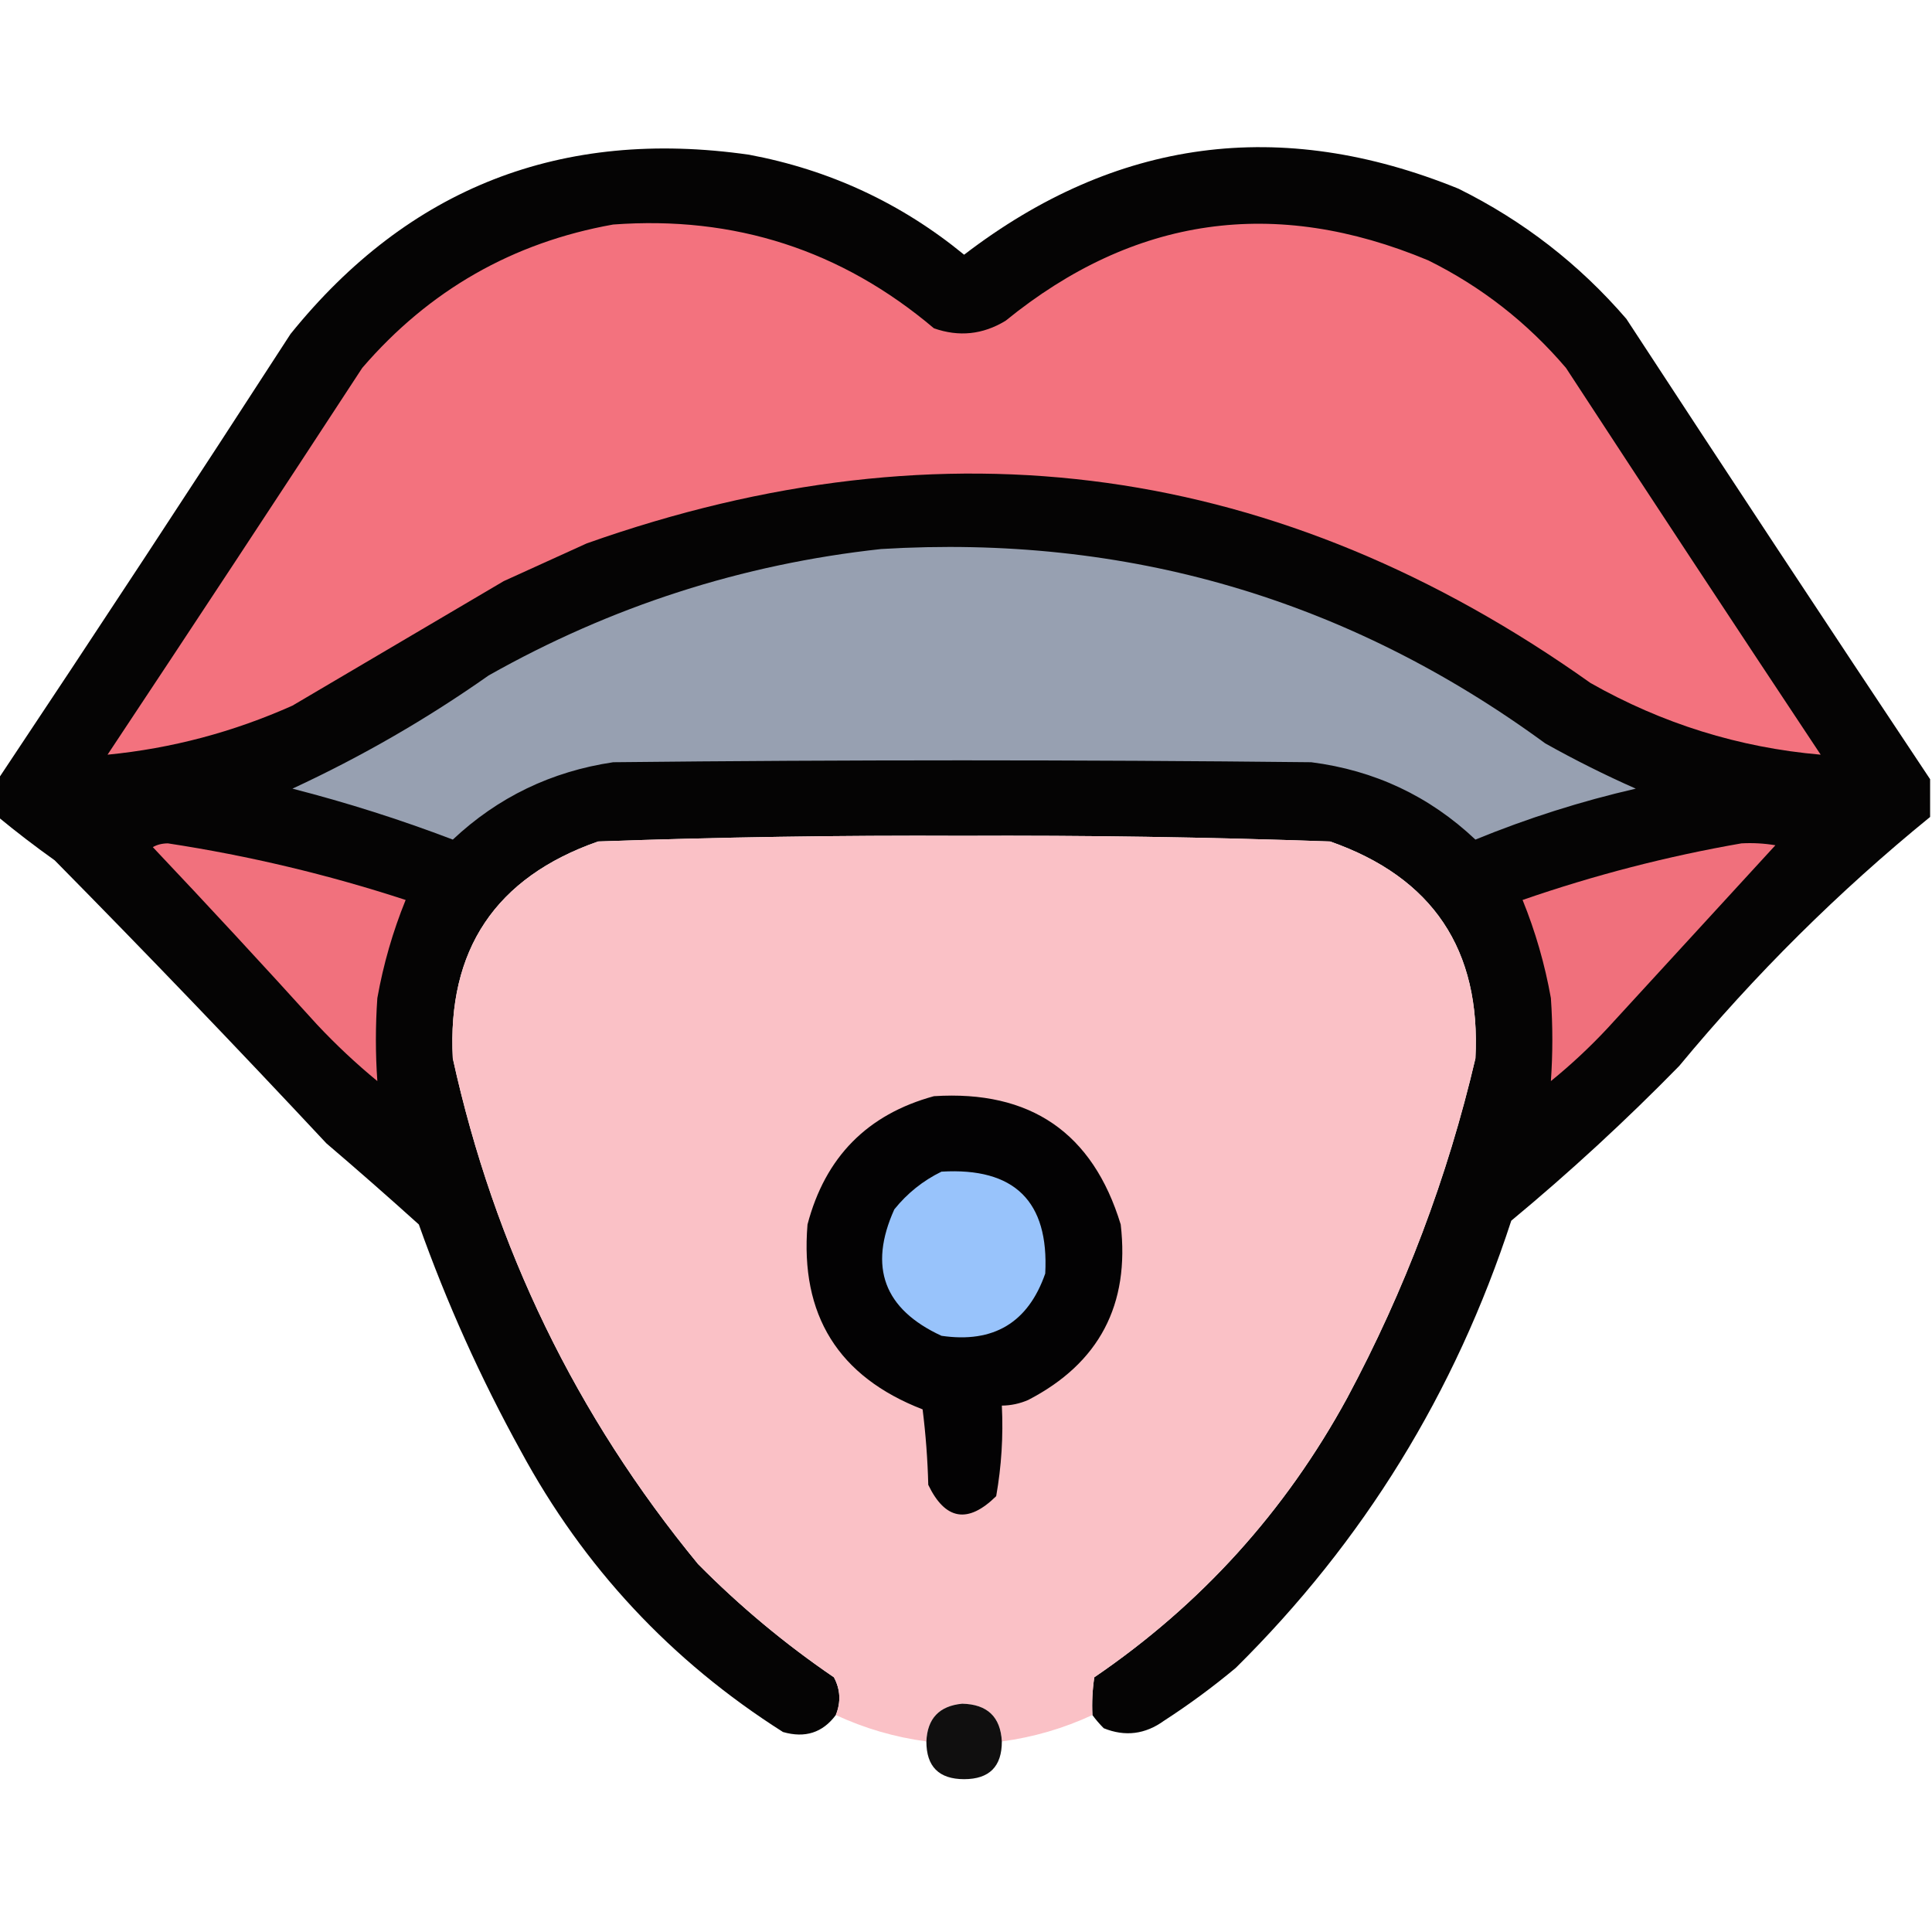
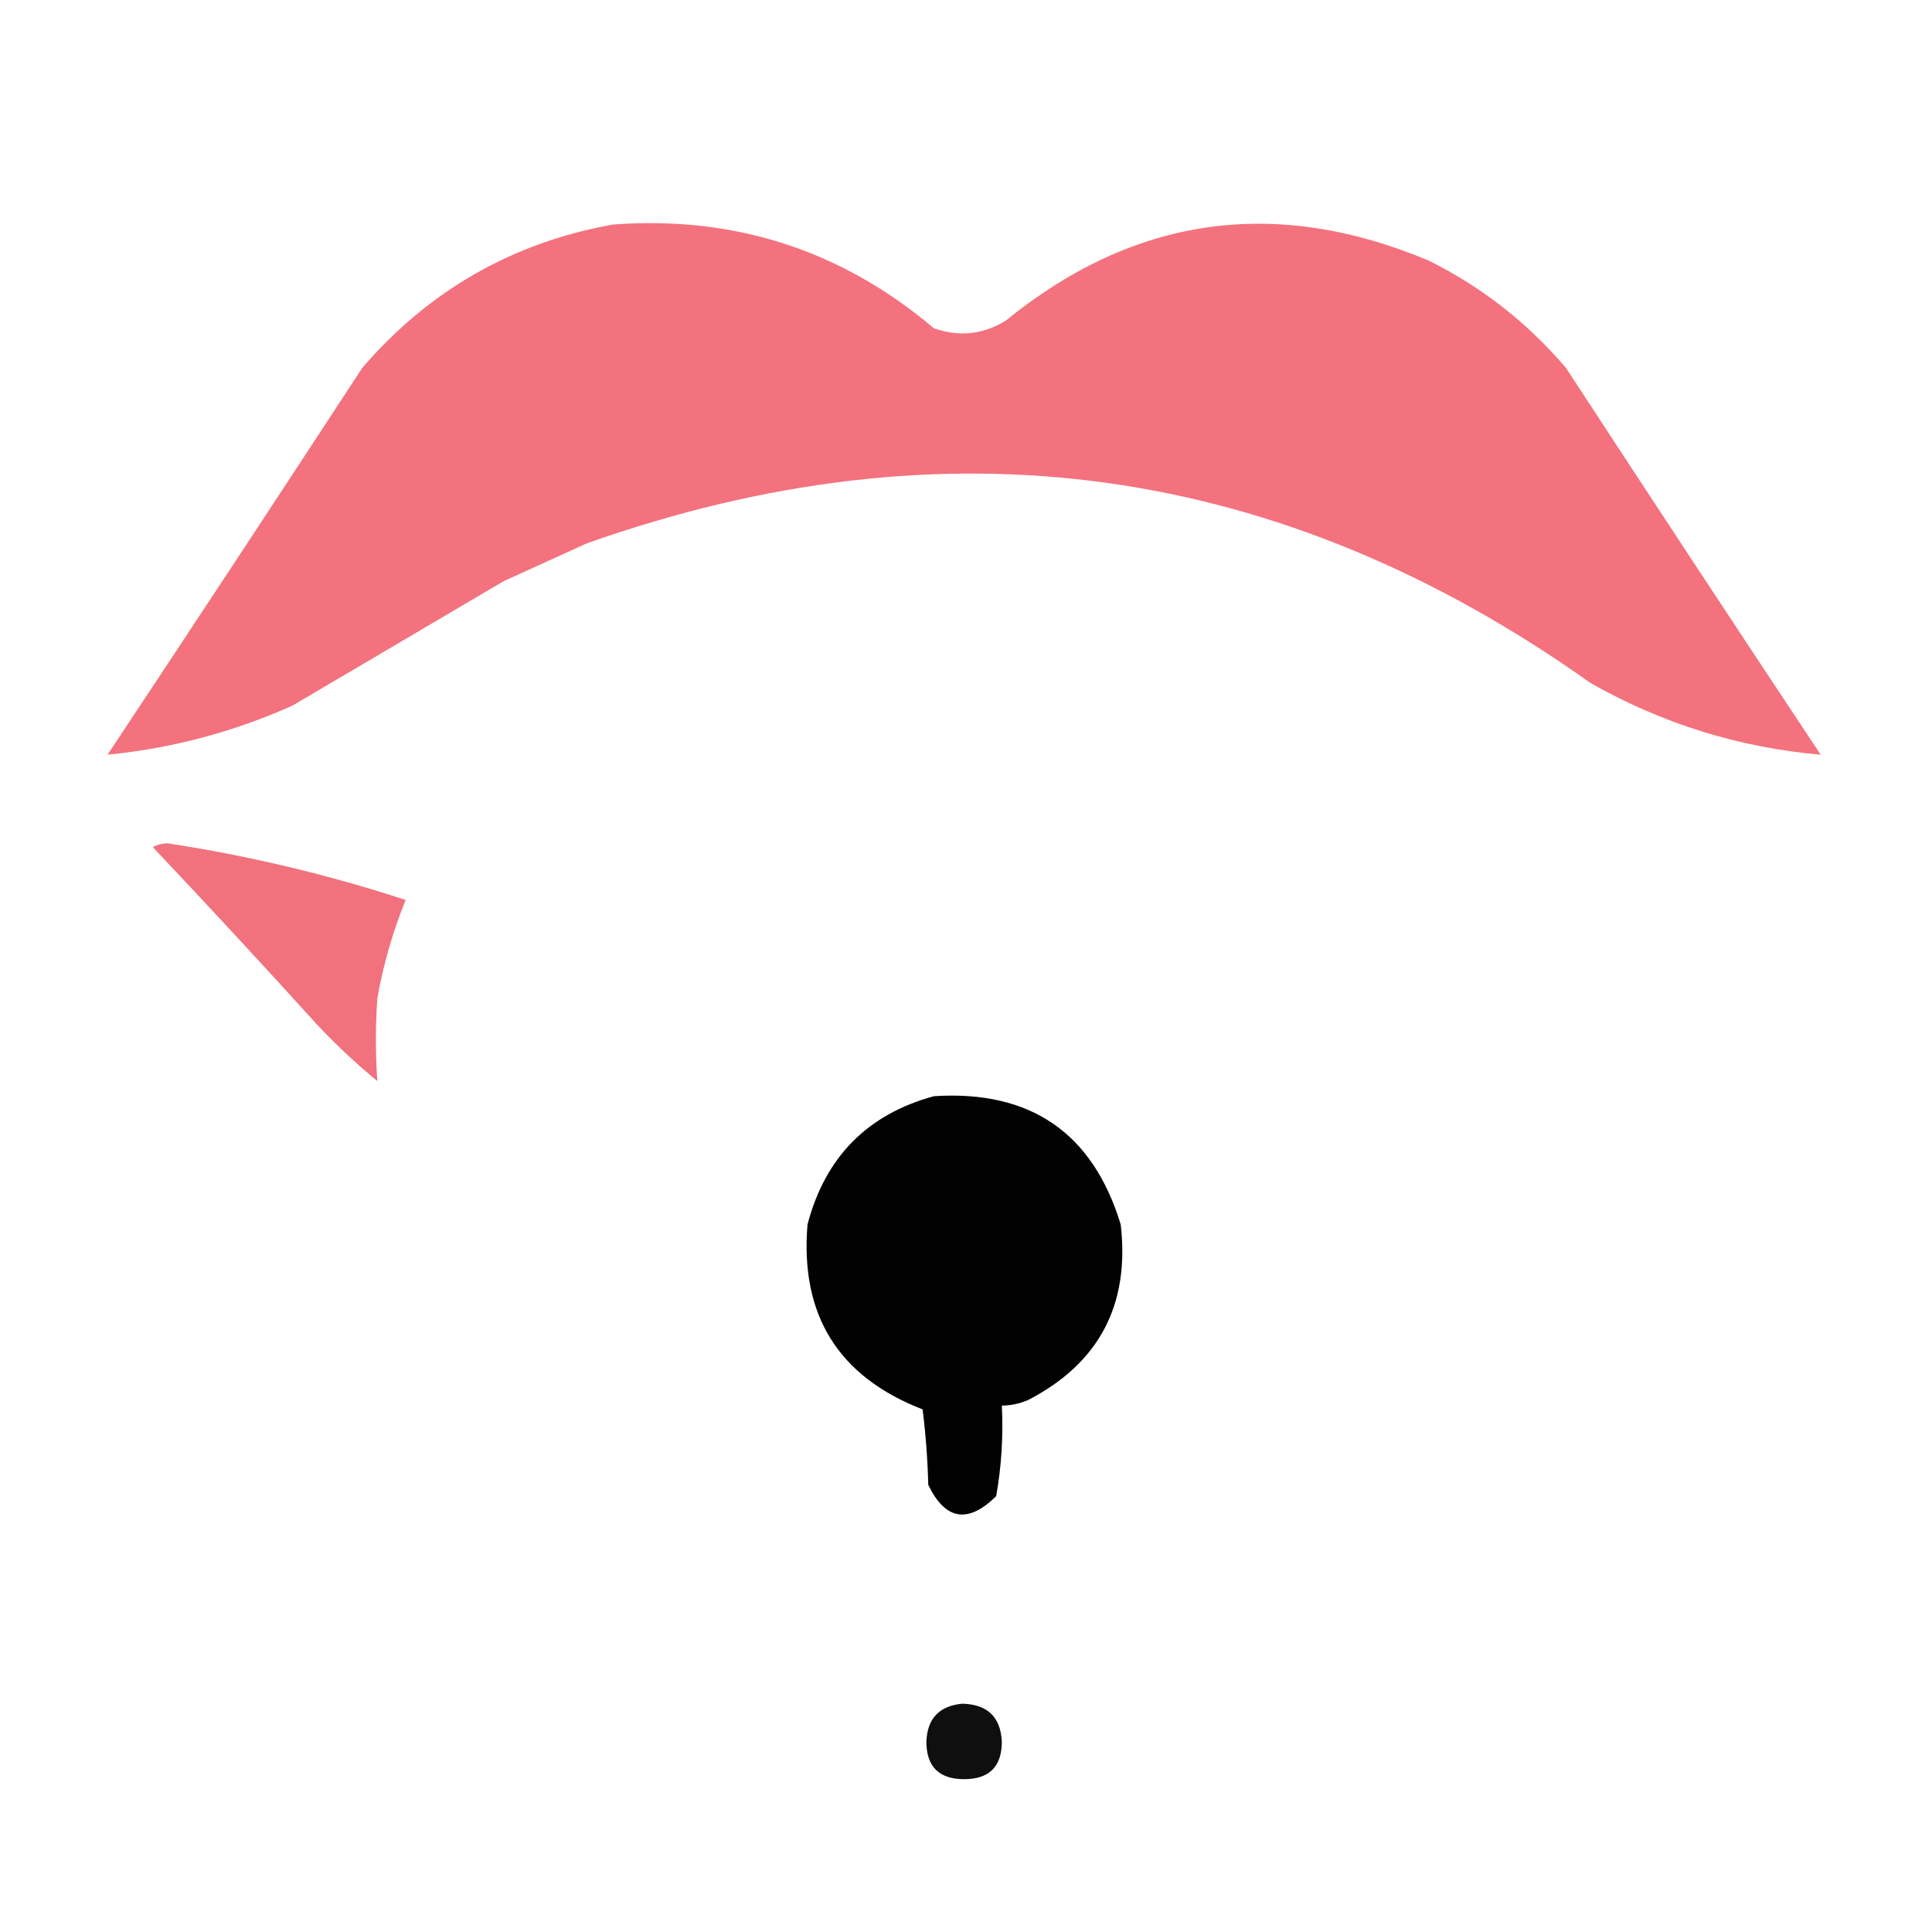
<svg xmlns="http://www.w3.org/2000/svg" version="1.1" width="512px" height="512px" style="shape-rendering:geometricPrecision; text-rendering:geometricPrecision; image-rendering:optimizeQuality; fill-rule:evenodd; clip-rule:evenodd">
  <g>
-     <path style="opacity:0.981" fill="#020101" d="M 511.5,206.5 C 511.5,209.833 511.5,213.167 511.5,216.5C 487.259,236.24 465.093,258.24 445,282.5C 430.831,296.981 415.998,310.648 400.5,323.5C 385.659,369.047 361.326,408.547 327.5,442C 321.448,447.053 315.115,451.719 308.5,456C 303.494,459.626 298.161,460.292 292.5,458C 291.364,456.855 290.364,455.688 289.5,454.5C 289.335,451.15 289.502,447.817 290,444.5C 318.276,425.224 340.609,400.557 357,370.5C 372.284,341.979 383.618,311.979 391,280.5C 392.516,251.692 379.682,232.525 352.5,223C 320.038,221.851 287.538,221.351 255,221.5C 222.787,221.348 190.621,221.848 158.5,223C 131.318,232.525 118.484,251.692 120,280.5C 131.026,330.548 152.693,375.214 185,414.5C 196.076,425.691 208.076,435.691 221,444.5C 222.724,447.736 222.89,451.07 221.5,454.5C 218.012,459.189 213.345,460.689 207.5,459C 177.848,440.178 154.681,415.345 138,384.5C 127.371,365.241 118.371,345.241 111,324.5C 102.927,317.216 94.76,310.049 86.5,303C 62.864,277.697 38.864,252.697 14.5,228C 9.315,224.303 4.315,220.47 -0.5,216.5C -0.5,213.167 -0.5,209.833 -0.5,206.5C 25.558,167.403 51.392,128.07 77,88.5C 108.287,49.727 148.787,33.894 198.5,41C 219.833,45.002 238.833,53.836 255.5,67.5C 295.699,36.693 339.365,30.859 386.5,50C 403.671,58.5 418.504,70 431,84.5C 457.696,125.343 484.53,166.009 511.5,206.5 Z" />
-   </g>
+     </g>
  <g>
    <path style="opacity:1" fill="#f3727e" d="M 162.5,59.5 C 194.68,57.121 223.013,66.288 247.5,87C 254.139,89.337 260.472,88.67 266.5,85C 300.517,57.333 337.851,51.999 378.5,69C 392.569,75.964 404.735,85.464 415,97.5C 437.376,131.752 459.876,165.919 482.5,200C 460.847,198.117 440.514,191.784 421.5,181C 339.335,122.642 250.668,110.308 155.5,144C 148.136,147.35 140.803,150.683 133.5,154C 114.833,165 96.167,176 77.5,187C 61.813,194.004 45.48,198.338 28.5,200C 51.124,165.919 73.624,131.752 96,97.5C 113.726,76.914 135.893,64.248 162.5,59.5 Z" />
  </g>
  <g>
-     <path style="opacity:1" fill="#97a0b1" d="M 233.5,145.5 C 298.538,141.554 357.205,158.72 409.5,197C 417.325,201.384 425.325,205.384 433.5,209C 418.981,212.339 404.815,216.839 391,222.5C 378.803,210.987 364.303,204.153 347.5,202C 285.833,201.333 224.167,201.333 162.5,202C 146.121,204.441 131.954,211.274 120,222.5C 106.079,217.193 91.912,212.693 77.5,209C 95.782,200.53 113.115,190.53 129.5,179C 161.969,160.676 196.635,149.509 233.5,145.5 Z" />
-   </g>
+     </g>
  <g>
-     <path style="opacity:1" fill="#fac1c6" d="M 289.5,454.5 C 281.875,458.041 273.875,460.374 265.5,461.5C 265.15,454.985 261.65,451.652 255,451.5C 248.922,452.078 245.756,455.411 245.5,461.5C 237.125,460.374 229.125,458.041 221.5,454.5C 222.89,451.07 222.724,447.736 221,444.5C 208.076,435.691 196.076,425.691 185,414.5C 152.693,375.214 131.026,330.548 120,280.5C 118.484,251.692 131.318,232.525 158.5,223C 190.621,221.848 222.787,221.348 255,221.5C 287.538,221.351 320.038,221.851 352.5,223C 379.682,232.525 392.516,251.692 391,280.5C 383.618,311.979 372.284,341.979 357,370.5C 340.609,400.557 318.276,425.224 290,444.5C 289.502,447.817 289.335,451.15 289.5,454.5 Z" />
-   </g>
+     </g>
  <g>
    <path style="opacity:1" fill="#f1717d" d="M 40.5,224.5 C 41.622,223.844 42.955,223.511 44.5,223.5C 65.922,226.772 86.922,231.772 107.5,238.5C 104.099,246.874 101.599,255.541 100,264.5C 99.486,271.872 99.486,279.206 100,286.5C 94.365,281.867 89.032,276.867 84,271.5C 69.634,255.637 55.134,239.97 40.5,224.5 Z" />
  </g>
  <g>
-     <path style="opacity:1" fill="#f0707c" d="M 461.5,223.5 C 464.518,223.335 467.518,223.502 470.5,224C 455.667,240.167 440.833,256.333 426,272.5C 421.301,277.534 416.301,282.2 411,286.5C 411.514,279.206 411.514,271.872 411,264.5C 409.401,255.541 406.901,246.874 403.5,238.5C 422.526,231.911 441.859,226.911 461.5,223.5 Z" />
-   </g>
+     </g>
  <g>
    <path style="opacity:1" fill="#030203" d="M 247.5,290.5 C 273.093,288.862 289.593,300.195 297,324.5C 299.457,345.758 291.29,361.258 272.5,371C 270.26,371.977 267.927,372.477 265.5,372.5C 265.901,380.585 265.401,388.585 264,396.5C 256.515,403.868 250.515,402.868 246,393.5C 245.831,386.809 245.331,380.142 244.5,373.5C 222.162,364.838 211.996,348.505 214,324.5C 218.682,306.652 229.849,295.319 247.5,290.5 Z" />
  </g>
  <g>
-     <path style="opacity:1" fill="#98c3fb" d="M 249.5,310.5 C 268.843,309.344 278.01,318.344 277,337.5C 272.467,350.523 263.3,356.023 249.5,354C 234.266,346.966 230.1,335.8 237,320.5C 240.44,316.223 244.607,312.89 249.5,310.5 Z" />
-   </g>
+     </g>
  <g>
    <path style="opacity:0.949" fill="#040303" d="M 265.5,461.5 C 265.507,468.16 262.174,471.493 255.5,471.5C 248.826,471.493 245.493,468.16 245.5,461.5C 245.756,455.411 248.922,452.078 255,451.5C 261.65,451.652 265.15,454.985 265.5,461.5 Z" />
  </g>
</svg>